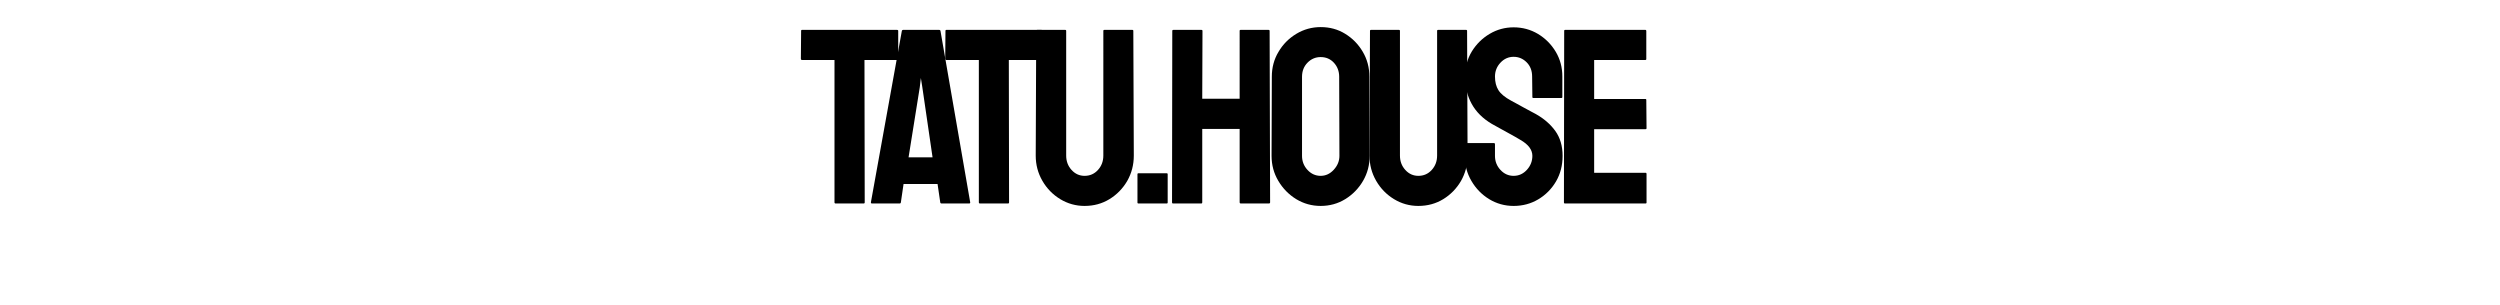
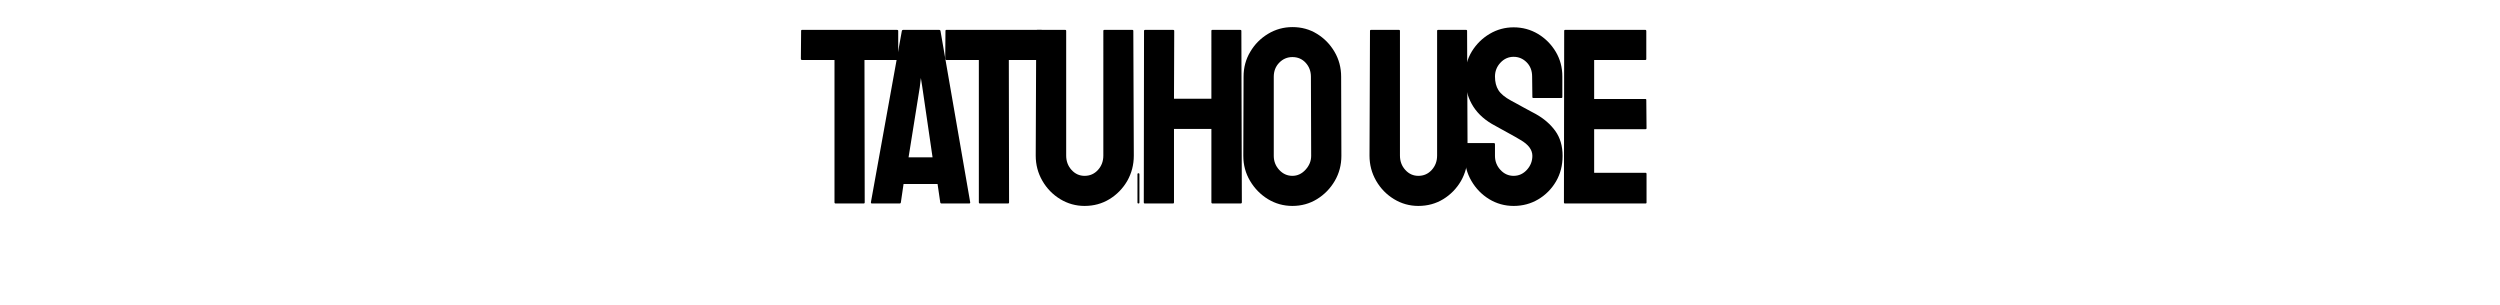
<svg xmlns="http://www.w3.org/2000/svg" xml:space="preserve" width="1500" height="183" data-id="lg_dYO92SLURlhVmLe0uF" data-version="1" viewBox="0 0 1500 183">
  <g data-padding="20">
    <g transform="translate(10 3.128)scale(.966)">
      <path d="M526.125 123.15h-17.47q-.69 0-.69-.76V34.01h-20.12q-.76 0-.76-.75l.15-17.33q0-.61.61-.61h58.87q.83 0 .83.61v17.33q0 .75-.61.75h-20.35l.15 88.38q0 .76-.61.76" />
      <path d="m530.585 122.39 19.22-106.46q.16-.61.76-.61h22.47q.61 0 .76.61l18.46 106.46q.08.76-.6.76h-17.18q-.75 0-.83-.76l-1.66-11.35h-21.12l-1.66 11.35q-.08.76-.76.76h-17.25q-.61 0-.61-.76m31.03-77.18-.68 5.75-6.96 43.51h14.9l-6.35-43.51Z" />
      <path d="M615.785 123.15h-17.48q-.68 0-.68-.76V34.01h-20.13q-.75 0-.75-.75l.15-17.33q0-.61.6-.61h58.87q.84 0 .84.61v17.33q0 .75-.61.75h-20.35l.15 88.38q0 .76-.61.76" />
-       <path d="M663.305 124.67q-8.17 0-15.14-4.23-6.96-4.24-11.08-11.39-4.13-7.15-4.13-15.63l.31-77.48q0-.61.6-.61h17.41q.6 0 .6.61v77.48q0 5.22 3.33 8.89t8.1 3.67q4.99 0 8.32-3.67t3.33-8.89V15.94q0-.61.61-.61h17.4q.61 0 .61.61l.3 77.48q0 8.55-4.09 15.74-4.16 7.11-11.05 11.31-6.88 4.2-15.43 4.2m51-1.52h-17.55q-.61 0-.61-.6v-17.56q0-.61.61-.61h17.55q.61 0 .61.61v17.56q0 .6-.61.6m21.48 0h-17.56q-.6 0-.6-.76l.15-106.46q0-.61.76-.61h17.25q.75 0 .75.61l-.15 42.14h23.23V15.93q0-.61.61-.61h17.25q.76 0 .76.61l.3 106.46q0 .76-.76.76h-17.4q-.76 0-.76-.76V76.84h-23.23v45.55q0 .76-.6.76m74.15 1.52q-8.25 0-15.21-4.23-6.89-4.24-11.09-11.32-4.2-7.07-4.2-15.55l.16-49.11q0-8.62 4.16-15.51 4.08-6.96 11.04-11.16 6.97-4.2 15.14-4.2 8.47 0 15.21 4.16 6.81 4.16 10.93 11.16 4.13 7 4.13 15.55l.15 49.11q0 8.48-4.09 15.52-4.16 7.11-11.05 11.35-6.88 4.23-15.28 4.23m0-18.69q4.69 0 8.17-3.82t3.48-8.59l-.15-49.11q0-5.14-3.25-8.7-3.26-3.55-8.25-3.55-4.77 0-8.17 3.48-3.41 3.48-3.41 8.77v49.11q0 5.07 3.41 8.74 3.4 3.67 8.17 3.67" />
+       <path d="M663.305 124.67q-8.17 0-15.14-4.23-6.96-4.24-11.08-11.39-4.13-7.15-4.13-15.63l.31-77.48q0-.61.6-.61h17.41q.6 0 .6.61v77.48q0 5.22 3.33 8.89t8.1 3.67q4.99 0 8.32-3.67t3.33-8.89V15.94q0-.61.61-.61h17.4q.61 0 .61.61l.3 77.48q0 8.55-4.09 15.74-4.16 7.11-11.05 11.31-6.88 4.2-15.43 4.2m51-1.52h-17.55q-.61 0-.61-.6v-17.56q0-.61.61-.61q.61 0 .61.61v17.56q0 .6-.61.6m21.48 0h-17.56q-.6 0-.6-.76l.15-106.46q0-.61.76-.61h17.25q.75 0 .75.61l-.15 42.14h23.23V15.93q0-.61.61-.61h17.25q.76 0 .76.61l.3 106.46q0 .76-.76.76h-17.4q-.76 0-.76-.76V76.84h-23.23v45.55q0 .76-.6.76m74.15 1.52q-8.25 0-15.21-4.23-6.89-4.24-11.09-11.32-4.2-7.07-4.2-15.55l.16-49.11q0-8.62 4.16-15.51 4.08-6.96 11.04-11.16 6.97-4.2 15.14-4.2 8.47 0 15.21 4.16 6.81 4.16 10.93 11.16 4.13 7 4.13 15.55l.15 49.11q0 8.48-4.09 15.52-4.16 7.11-11.05 11.35-6.88 4.23-15.28 4.23m0-18.69q4.69 0 8.17-3.82t3.48-8.59l-.15-49.11q0-5.14-3.25-8.7-3.26-3.55-8.25-3.55-4.77 0-8.17 3.48-3.41 3.48-3.41 8.77v49.11q0 5.07 3.41 8.74 3.4 3.67 8.17 3.67" />
      <path d="M870.615 124.67q-8.17 0-15.13-4.23-6.97-4.24-11.09-11.39t-4.12-15.63l.3-77.48q0-.61.6-.61h17.41q.6 0 .6.61v77.48q0 5.22 3.33 8.89t8.1 3.67q4.99 0 8.32-3.67t3.33-8.89V15.94q0-.61.61-.61h17.4q.61 0 .61.61l.3 77.48q0 8.55-4.09 15.74-4.16 7.11-11.04 11.31-6.89 4.2-15.44 4.2" />
      <path d="M929.785 124.67q-8.25 0-15.21-4.23-6.89-4.24-11.01-11.32-4.13-7.07-4.13-15.55v-7.11q0-.83.76-.83h17.41q.6 0 .6.83v7.11q0 5.07 3.41 8.74 3.4 3.67 8.17 3.67 4.84 0 8.25-3.74 3.4-3.75 3.4-8.67 0-5.67-7.41-9.91-1.22-.76-3.14-1.85-1.93-1.1-4.58-2.54t-5.15-2.84-4.84-2.68q-8.48-5-12.6-12.53-4.12-7.52-4.12-16.91 0-8.62 4.23-15.59 4.24-6.88 11.09-10.93t14.87-4.05q8.25 0 15.13 4.09 6.89 4.16 11.01 11.05 4.13 6.88 4.13 15.43v12.72q0 .6-.61.6h-17.4q-.61 0-.61-.6l-.15-12.72q0-5.45-3.41-8.85-3.4-3.41-8.09-3.41-4.77 0-8.17 3.64-3.41 3.63-3.41 8.62 0 5.07 2.16 8.48 2.15 3.4 7.9 6.51.61.3 2.8 1.51l4.89 2.69q2.68 1.47 4.88 2.64 2.19 1.18 2.64 1.4 7.72 4.32 12.23 10.6 4.5 6.28 4.5 15.43 0 8.86-4.09 15.89-4.16 7.04-11.05 11.13-6.88 4.08-15.28 4.08m81.95-1.52h-50.09q-.61 0-.61-.76l.16-106.46q0-.61.6-.61h49.79q.61 0 .61.76v17.33q0 .6-.61.6h-31.78v24.22h31.78q.61 0 .61.6l.15 17.56q0 .6-.61.6h-31.93v27.09h31.93q.61 0 .61.76v17.71q0 .6-.61.6" />
      <rect width="585.399" height="183.06" x="60.295" y="-404.5" fill="none" rx="0" ry="0" transform="translate(413.2 404.47)" />
    </g>
-     <path fill="transparent" stroke="transparent" d="M457.5 0h585v183h-585z" />
  </g>
</svg>